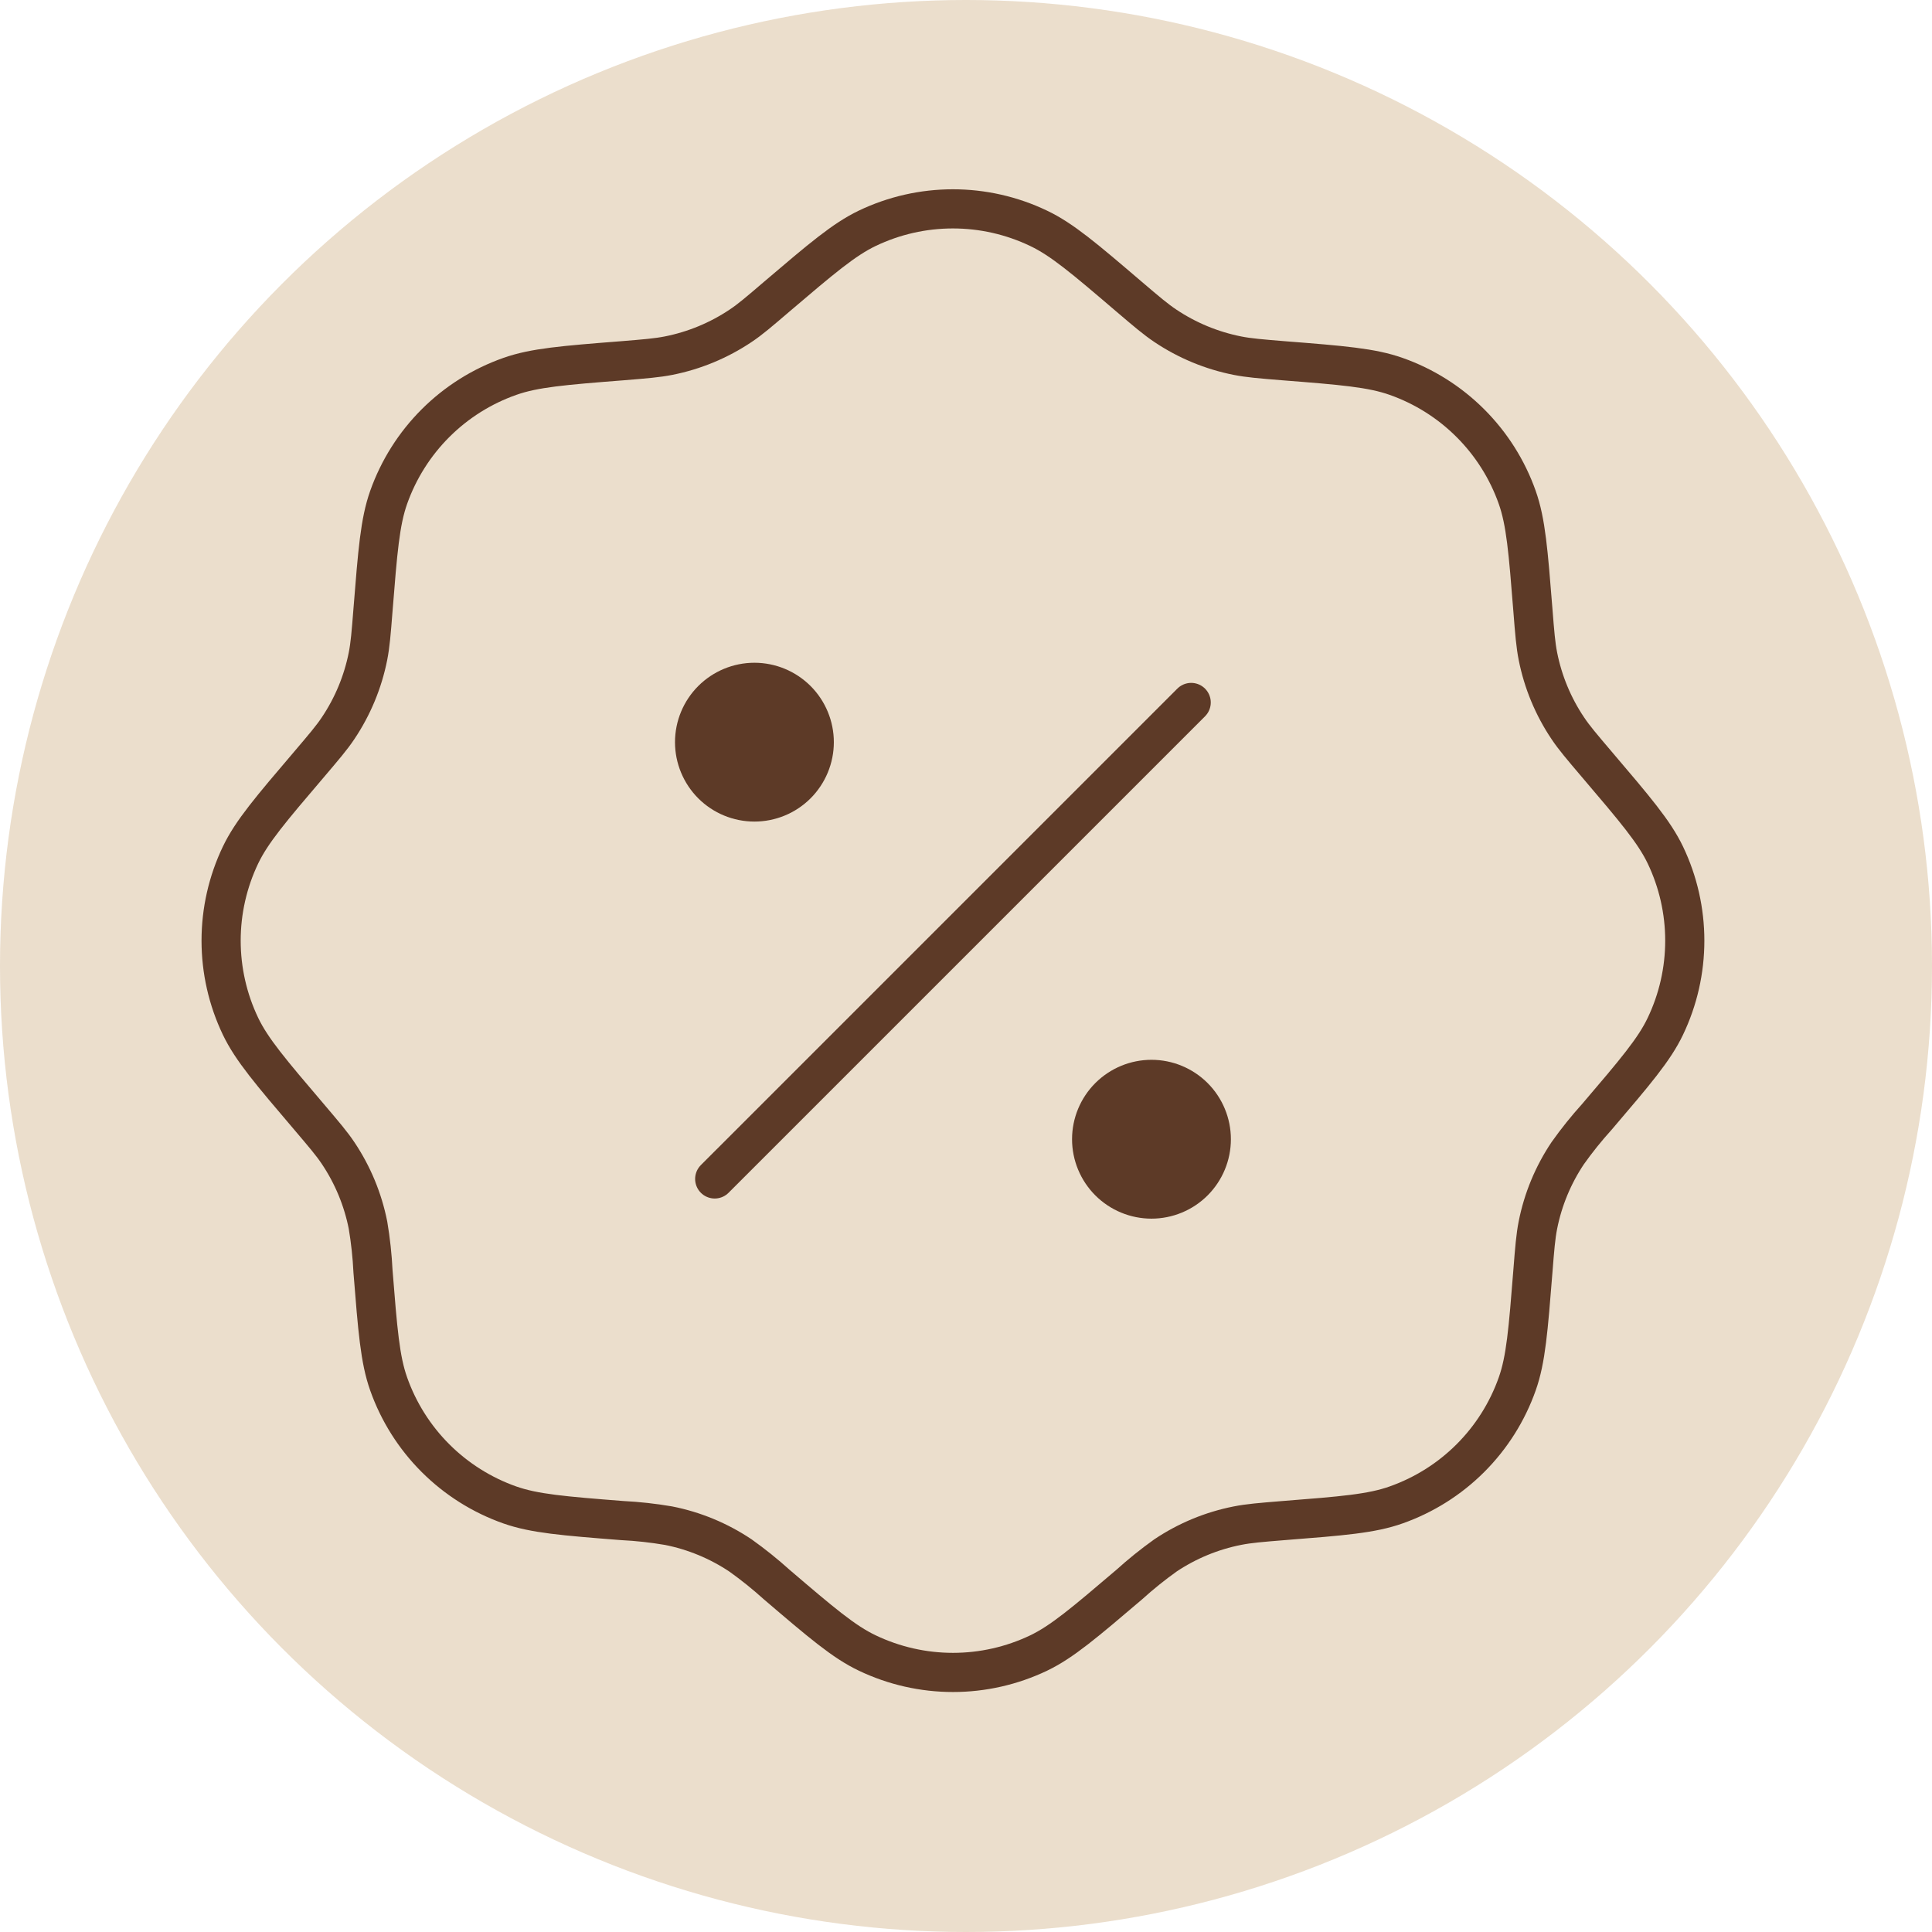
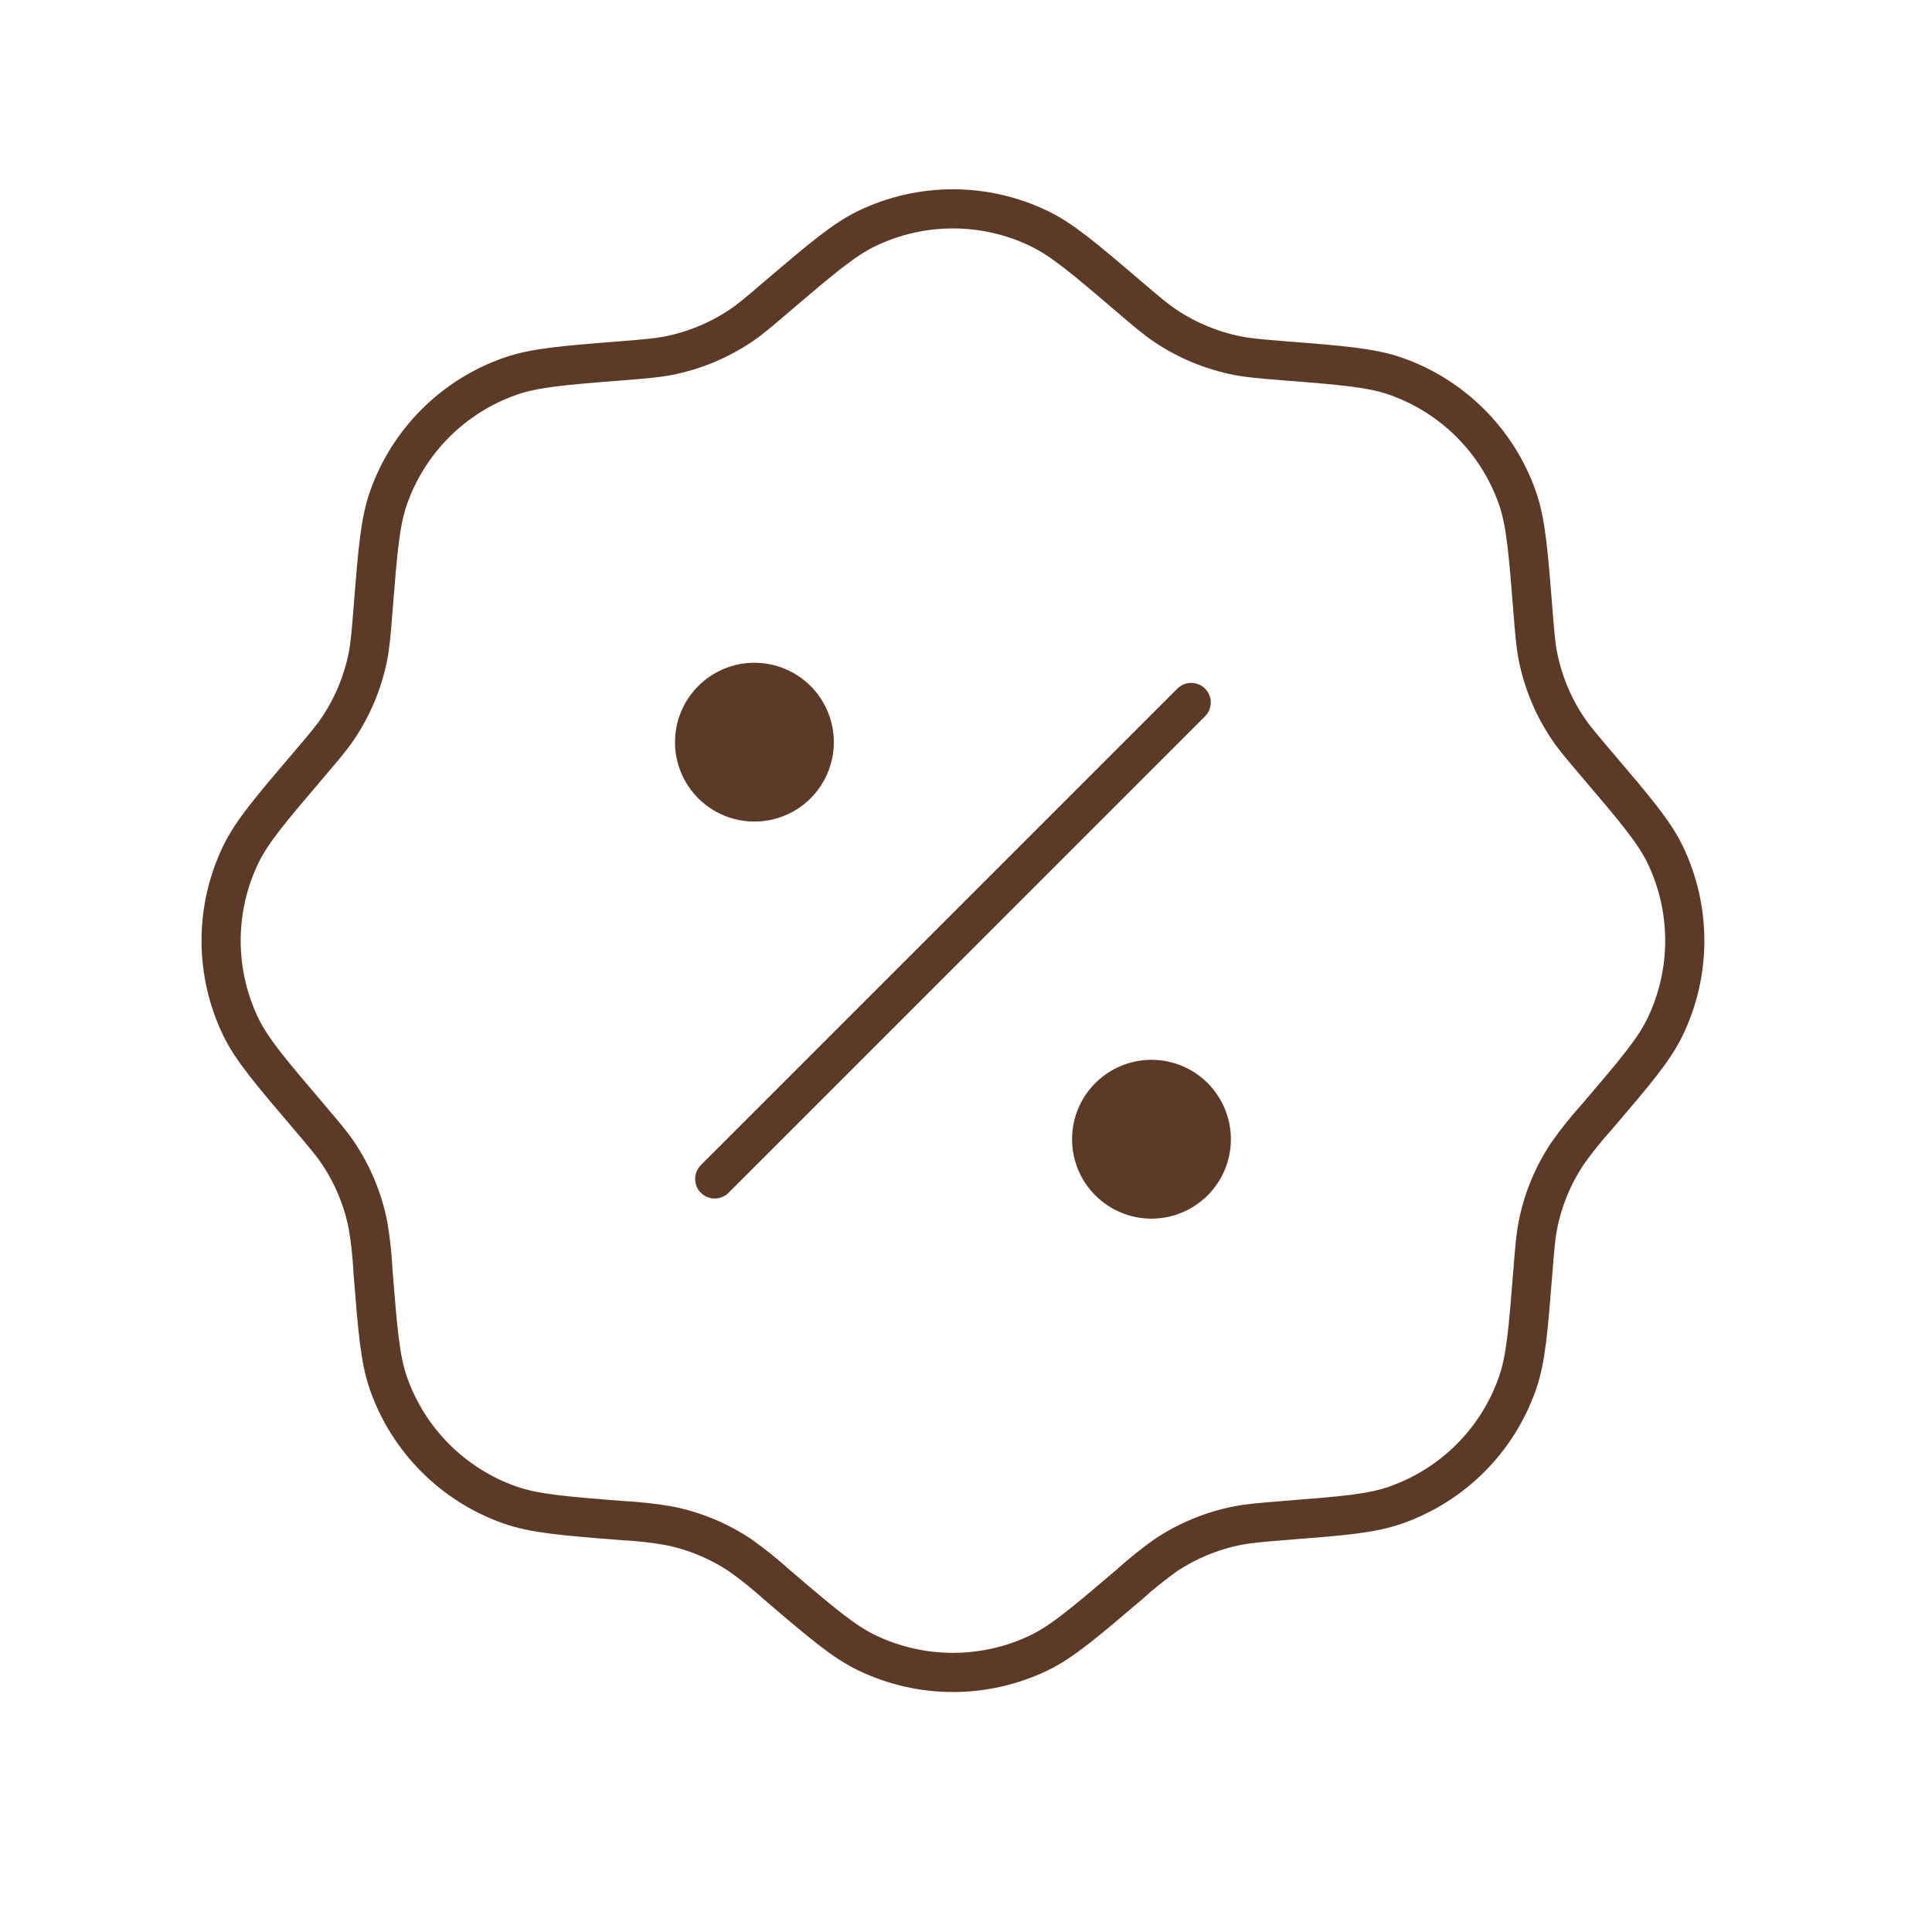
<svg xmlns="http://www.w3.org/2000/svg" width="74" height="74" viewBox="0 0 74 74" fill="none">
-   <circle cx="37" cy="37" r="37" fill="#BB8F55" fill-opacity="0.3" />
  <path d="M29.751 11.363C31.466 9.903 32.324 9.173 33.218 8.744C34.242 8.254 35.363 8 36.498 8C37.634 8 38.755 8.254 39.779 8.744C40.676 9.17 41.534 9.9 43.246 11.363C43.931 11.947 44.272 12.236 44.636 12.479C45.472 13.039 46.411 13.428 47.398 13.623C47.827 13.708 48.274 13.745 49.169 13.818C51.416 13.994 52.539 14.085 53.476 14.417C54.546 14.794 55.518 15.407 56.32 16.209C57.123 17.011 57.736 17.982 58.114 19.052C58.446 19.992 58.534 21.114 58.713 23.359C58.783 24.253 58.82 24.701 58.905 25.133C59.1 26.118 59.489 27.058 60.049 27.891C60.292 28.256 60.584 28.597 61.165 29.281C62.625 30.997 63.358 31.855 63.787 32.749C64.277 33.773 64.531 34.894 64.531 36.029C64.531 37.165 64.277 38.285 63.787 39.31C63.361 40.204 62.628 41.062 61.165 42.777C60.766 43.218 60.393 43.682 60.049 44.167C59.489 45.002 59.1 45.94 58.905 46.926C58.82 47.358 58.783 47.805 58.713 48.699C58.534 50.944 58.446 52.069 58.114 53.006C57.736 54.076 57.123 55.048 56.32 55.85C55.518 56.652 54.546 57.264 53.476 57.642C52.539 57.976 51.416 58.065 49.169 58.241C48.274 58.314 47.83 58.35 47.398 58.436C46.411 58.63 45.472 59.019 44.636 59.579C44.153 59.924 43.69 60.297 43.249 60.696C41.534 62.156 40.676 62.886 39.782 63.315C38.758 63.804 37.637 64.058 36.502 64.058C35.366 64.058 34.245 63.804 33.221 63.315C32.324 62.889 31.466 62.159 29.754 60.696C29.312 60.297 28.848 59.924 28.364 59.579C27.528 59.019 26.589 58.63 25.602 58.436C25.016 58.336 24.425 58.271 23.831 58.241C21.584 58.065 20.461 57.973 19.524 57.642C18.454 57.264 17.483 56.652 16.68 55.85C15.877 55.048 15.264 54.076 14.886 53.006C14.554 52.069 14.466 50.944 14.287 48.699C14.258 48.105 14.194 47.513 14.095 46.926C13.9 45.94 13.511 45.002 12.951 44.167C12.708 43.802 12.416 43.462 11.835 42.777C10.375 41.062 9.642 40.204 9.213 39.31C8.723 38.285 8.469 37.165 8.469 36.029C8.469 34.894 8.723 33.773 9.213 32.749C9.642 31.855 10.372 30.997 11.835 29.281C12.416 28.597 12.708 28.256 12.951 27.891C13.511 27.056 13.9 26.119 14.095 25.133C14.18 24.701 14.217 24.253 14.287 23.359C14.466 21.114 14.554 19.992 14.886 19.052C15.265 17.982 15.878 17.01 16.681 16.208C17.484 15.406 18.457 14.794 19.527 14.417C20.464 14.085 21.587 13.994 23.834 13.818C24.729 13.745 25.173 13.708 25.605 13.623C26.592 13.428 27.531 13.039 28.367 12.479C28.732 12.236 29.069 11.947 29.751 11.363Z" stroke="#5D3A27" stroke-width="1.5" />
  <path d="M27.375 45.156L45.625 26.906" stroke="#5D3A27" stroke-width="1.5" stroke-linecap="round" />
  <path d="M47.146 43.635C47.146 44.442 46.825 45.215 46.255 45.786C45.684 46.356 44.911 46.677 44.104 46.677C43.297 46.677 42.524 46.356 41.953 45.786C41.383 45.215 41.062 44.442 41.062 43.635C41.062 42.828 41.383 42.055 41.953 41.484C42.524 40.914 43.297 40.593 44.104 40.593C44.911 40.593 45.684 40.914 46.255 41.484C46.825 42.055 47.146 42.828 47.146 43.635ZM31.938 28.427C31.938 29.233 31.617 30.007 31.047 30.578C30.476 31.148 29.703 31.468 28.896 31.468C28.089 31.468 27.316 31.148 26.745 30.578C26.175 30.007 25.854 29.233 25.854 28.427C25.854 27.62 26.175 26.846 26.745 26.276C27.316 25.706 28.089 25.385 28.896 25.385C29.703 25.385 30.476 25.706 31.047 26.276C31.617 26.846 31.938 27.62 31.938 28.427Z" fill="#5D3A27" />
</svg>